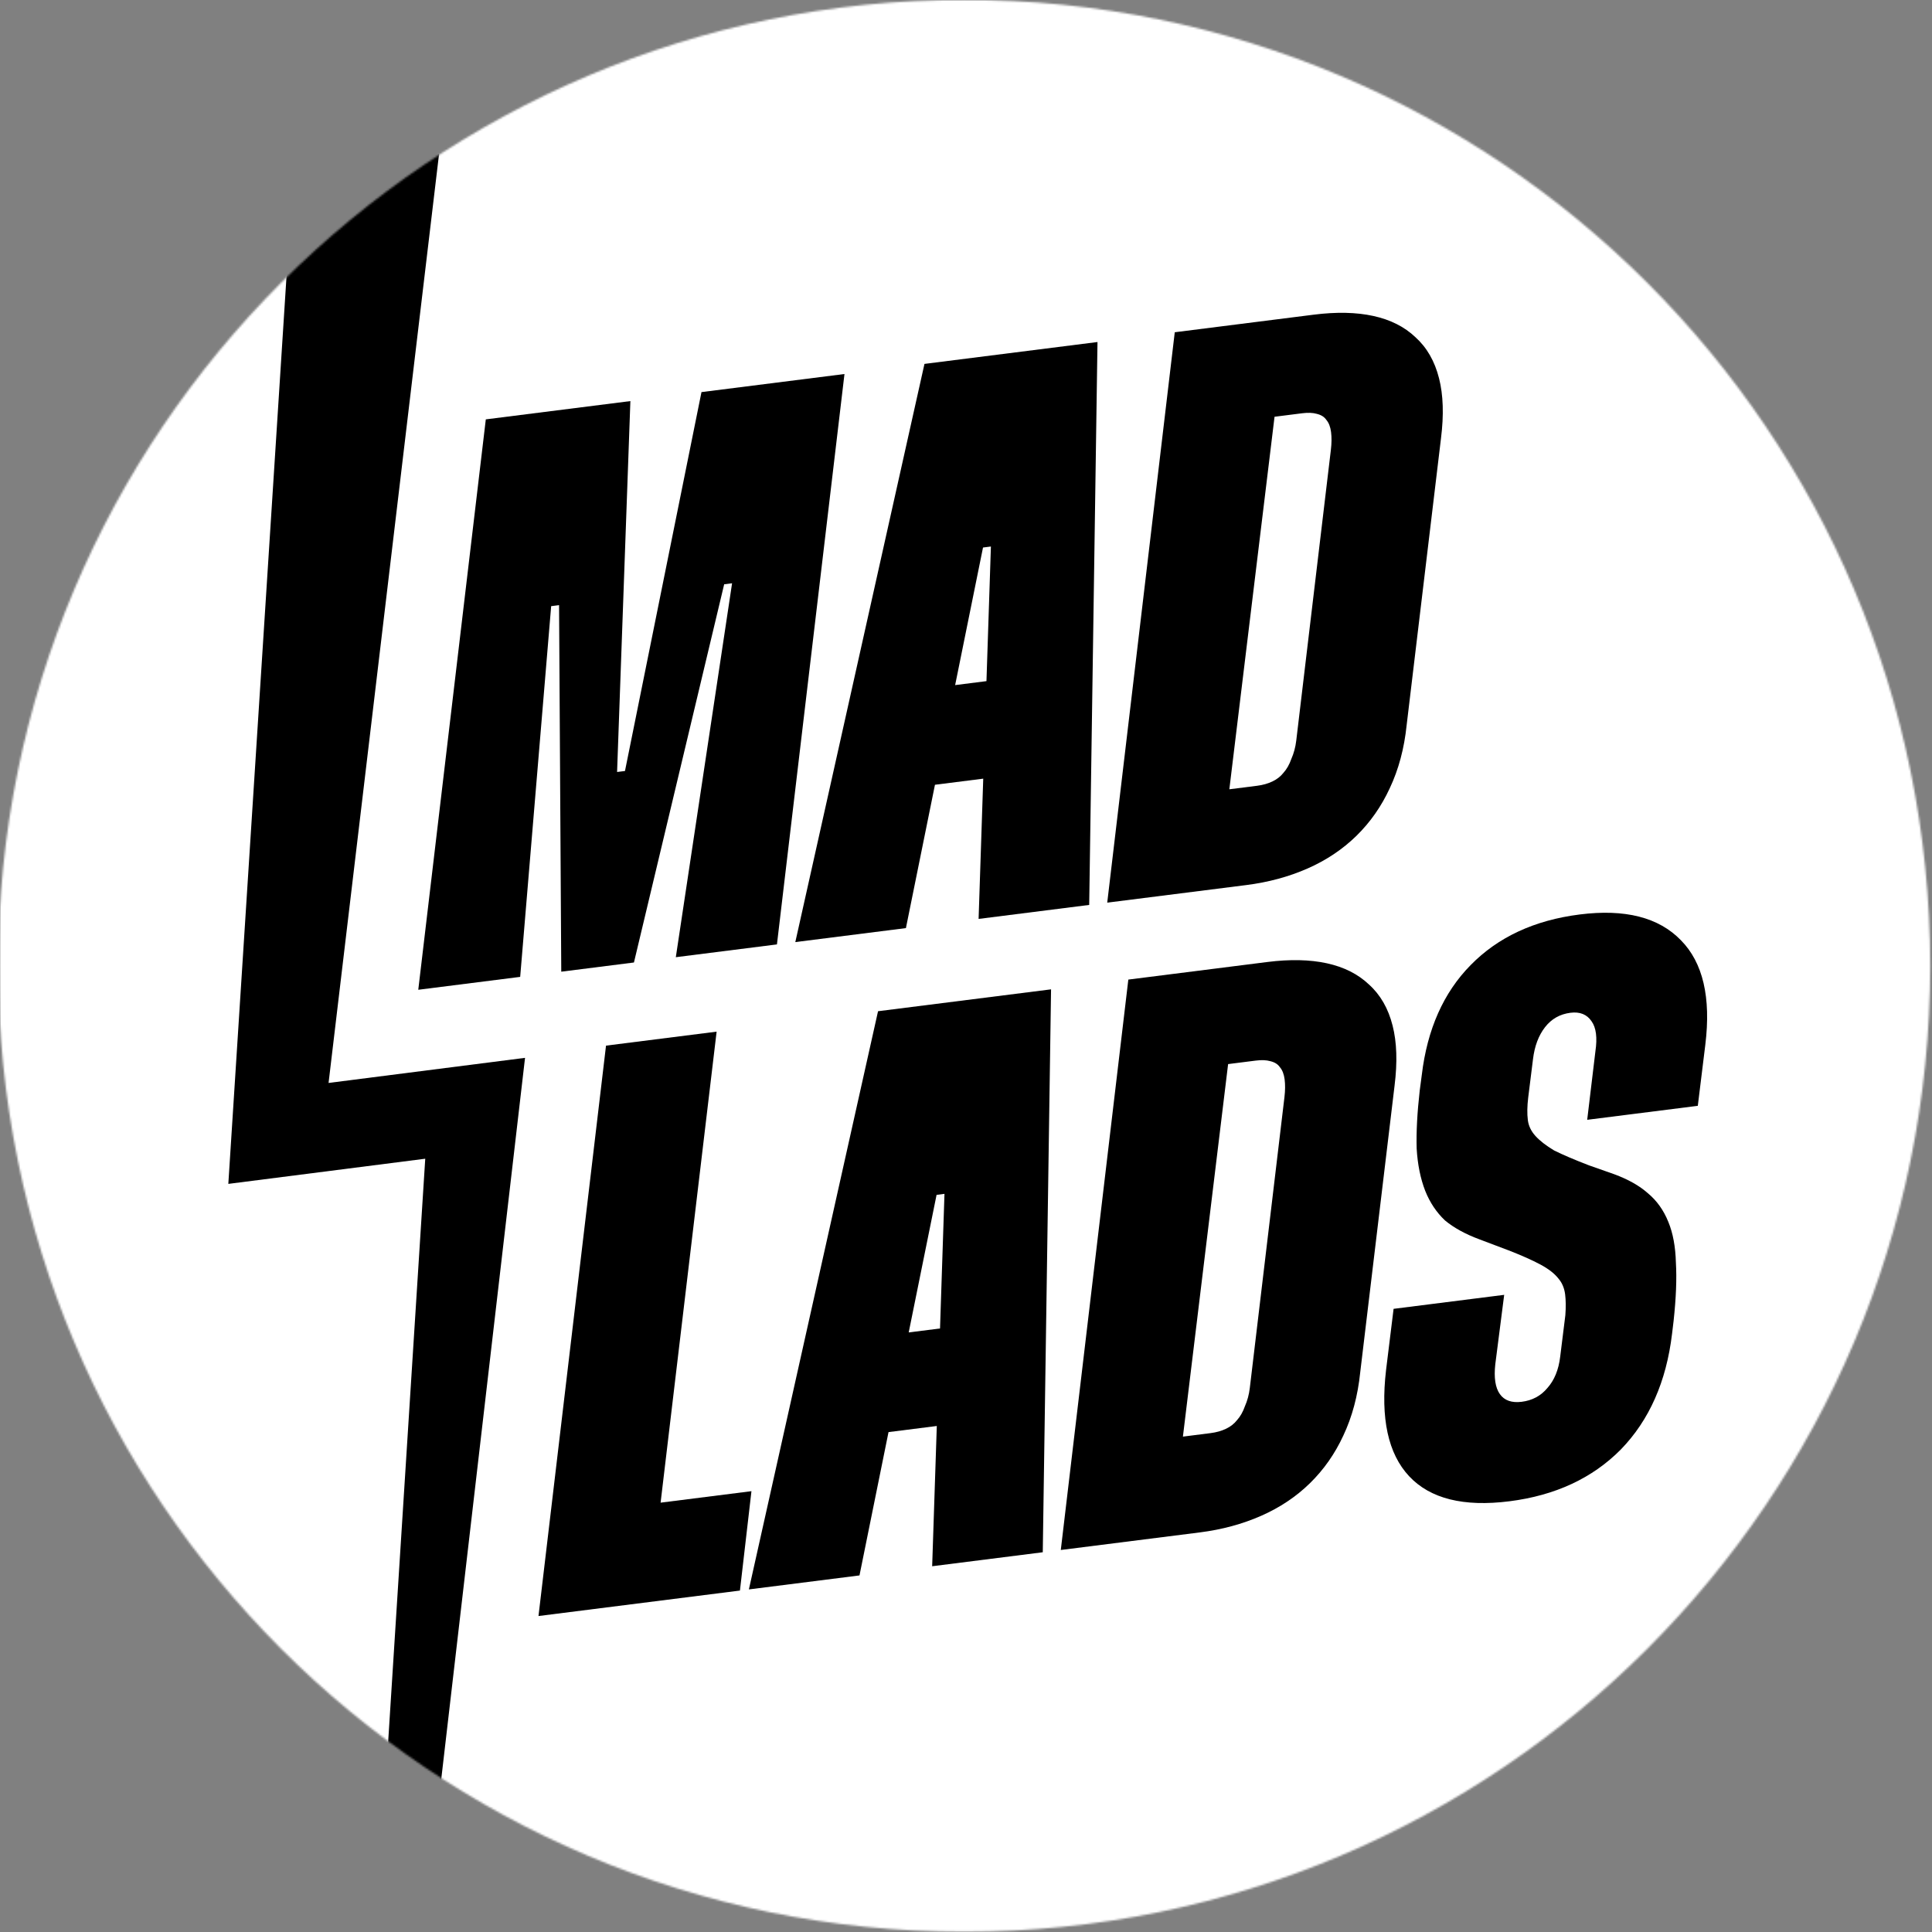
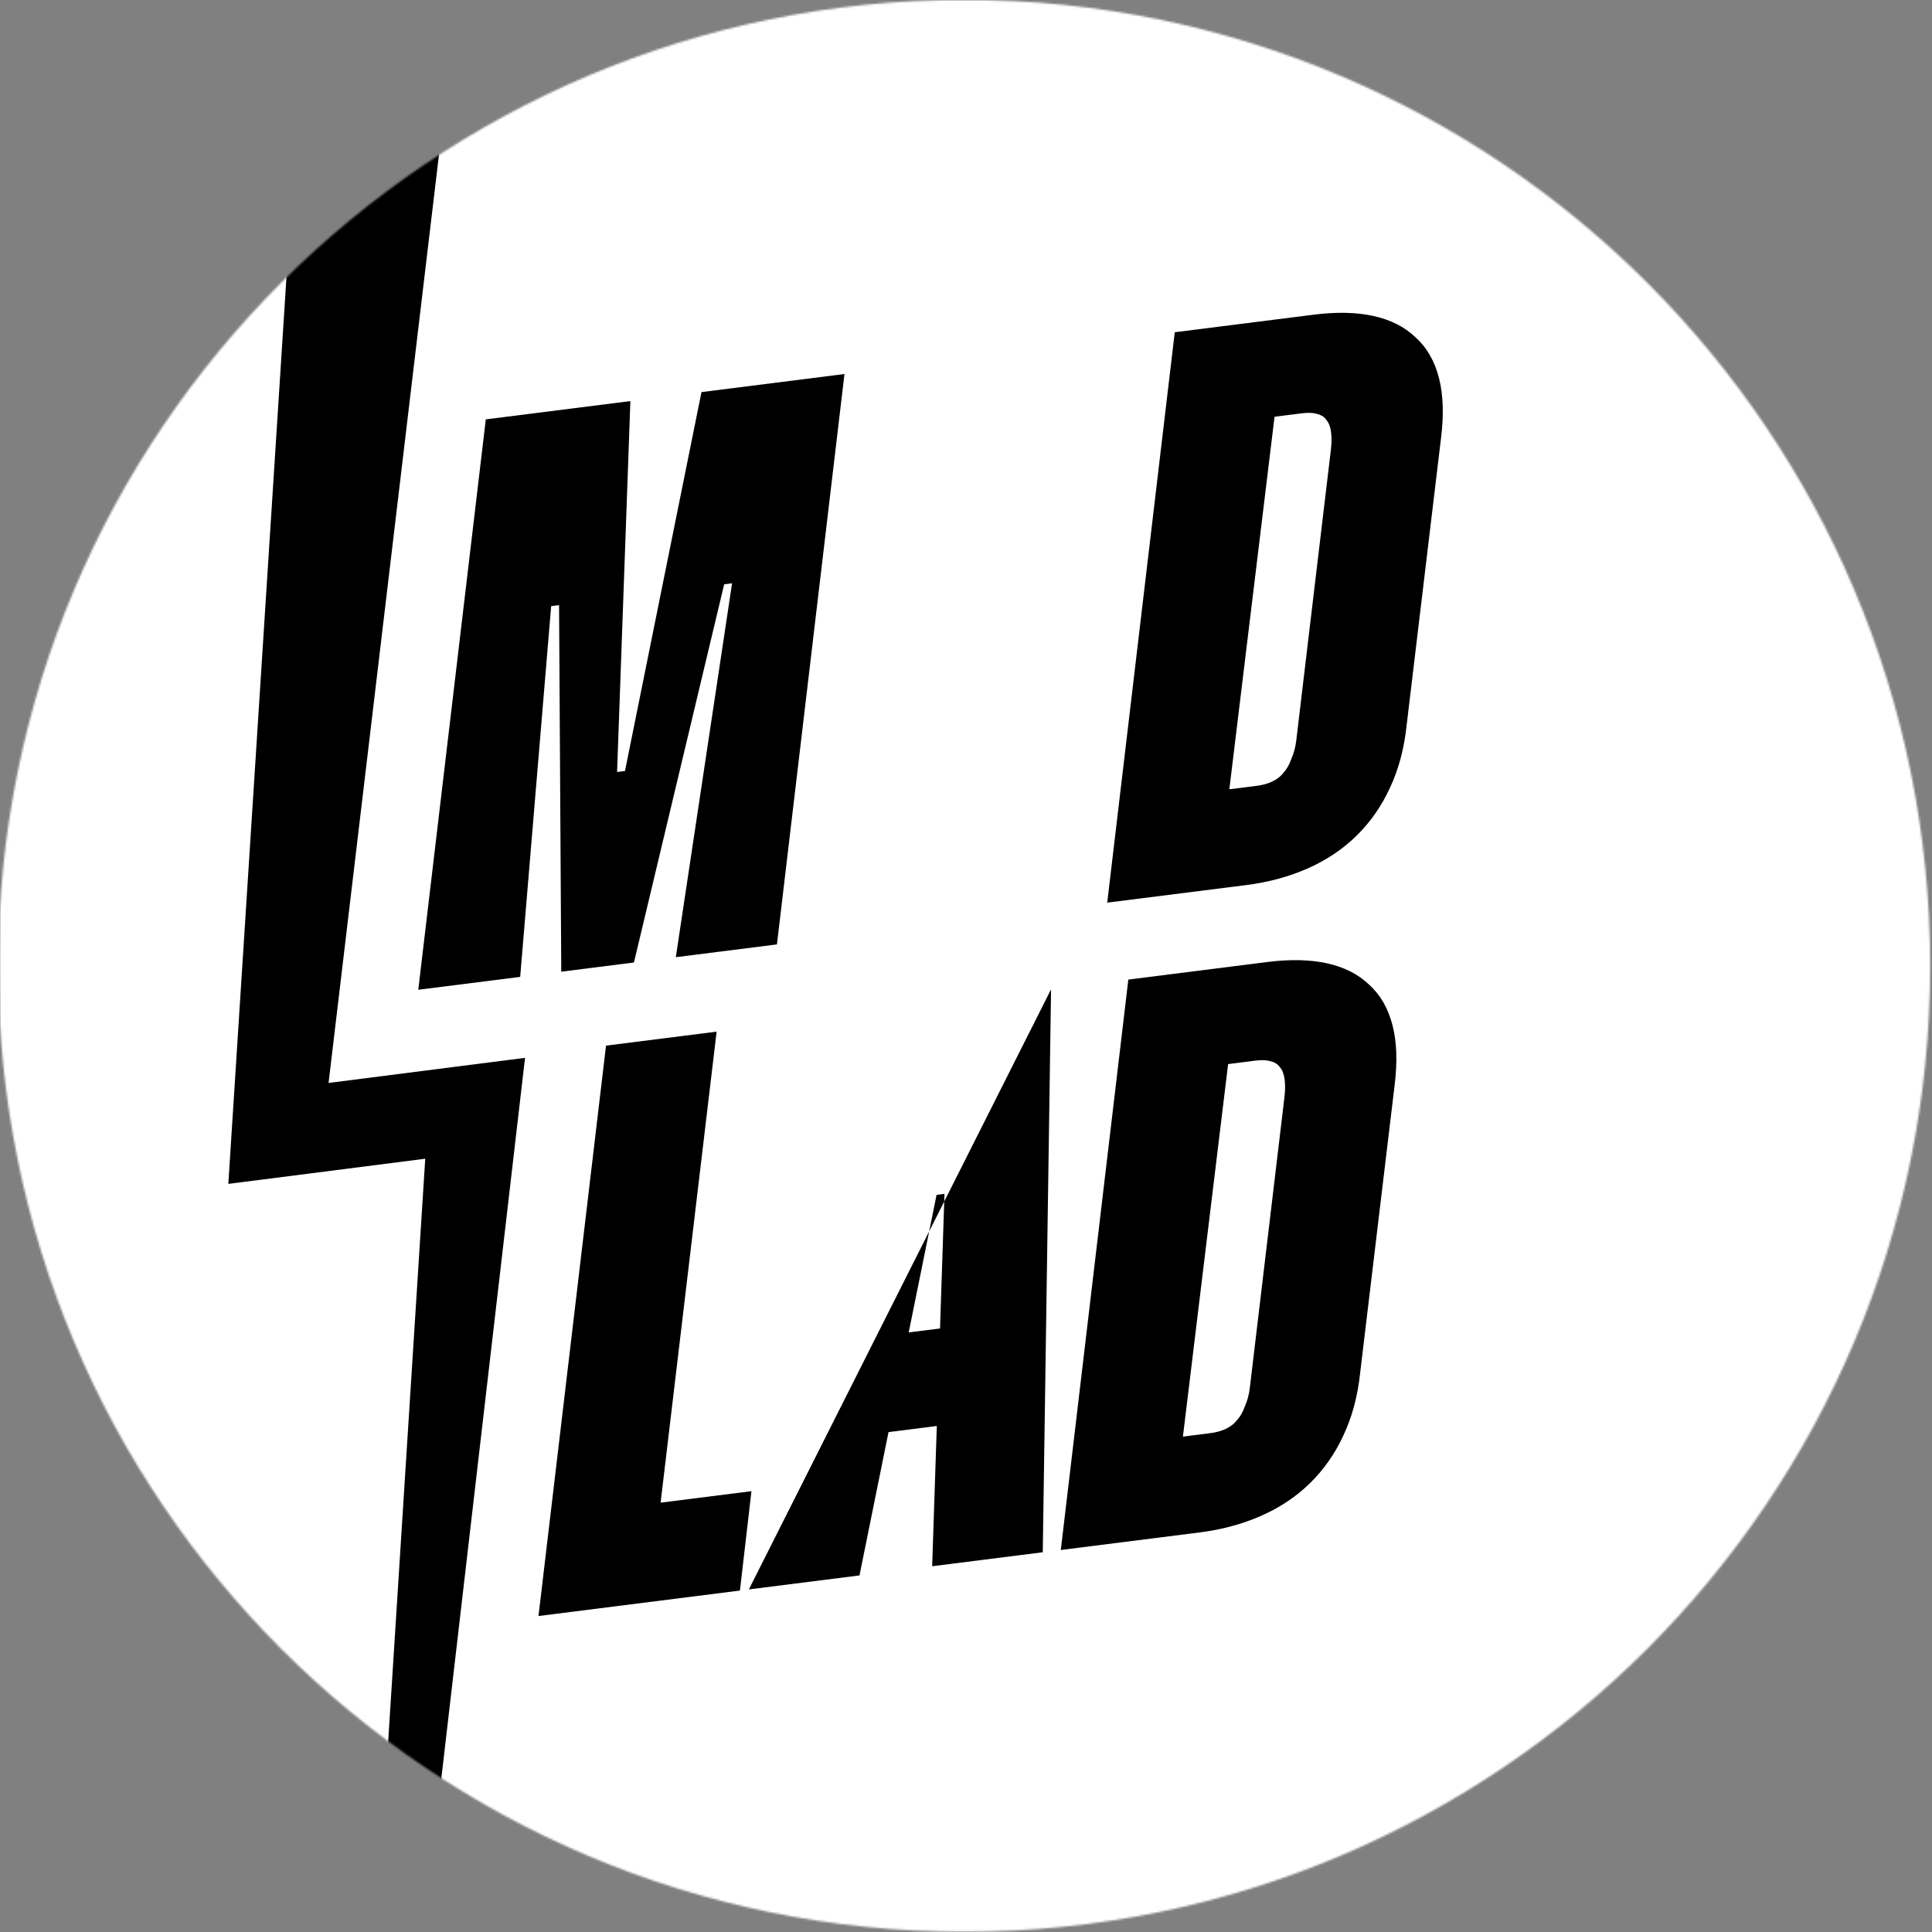
<svg xmlns="http://www.w3.org/2000/svg" width="993" height="993" viewBox="0 0 993 993" fill="none">
  <rect x="0" y="0" width="993" height="993" fill="#808080" stroke="none" />
  <g clip-path="url(#clip0_537_629)">
    <mask id="mask0_537_629" style="mask-type:luminance" maskUnits="userSpaceOnUse" x="0" y="0" width="993" height="993">
      <path d="M993 0H0V993H993V0Z" fill="white" />
    </mask>
    <g mask="url(#mask0_537_629)">
      <mask id="mask1_537_629" style="mask-type:alpha" maskUnits="userSpaceOnUse" x="-1" y="-1" width="994" height="994">
        <path d="M992.079 496.393C992.079 770.601 769.787 992.893 495.579 992.893C221.37 992.893 -0.921 770.601 -0.921 496.393C-0.921 222.181 221.37 -0.109 495.579 -0.109C769.787 -0.109 992.079 222.181 992.079 496.393Z" fill="#180101" />
      </mask>
      <g mask="url(#mask1_537_629)">
        <path d="M993 0H0V993H993V0Z" fill="white" />
        <path fill-rule="evenodd" clip-rule="evenodd" d="M569.088 463.937L603.798 170.769L675.263 161.732C686.903 160.261 697.109 160.483 705.874 162.4C714.644 164.316 721.839 167.944 727.467 173.283C733.362 178.589 737.415 185.639 739.632 194.435C741.807 202.961 742.146 213.232 740.638 225.249L722.981 372.697C721.744 384.679 718.851 395.496 714.292 405.148C709.977 414.496 704.267 422.643 697.172 429.591C690.072 436.539 681.704 442.135 672.062 446.38C662.426 450.624 651.923 453.465 640.553 454.901L569.088 463.937ZM669.296 212.405L655.082 214.202L631.85 405.672L646.064 403.875C649.038 403.499 651.697 402.75 654.031 401.63C656.364 400.51 658.242 399.035 659.659 397.206C661.347 395.342 662.697 392.971 663.708 390.093C664.99 387.18 665.834 384.048 666.235 380.697L684.042 231.167C684.443 227.816 684.475 224.787 684.132 222.08C683.789 219.373 682.972 217.276 681.686 215.789C680.67 214.267 679.027 213.237 676.757 212.699C674.762 212.126 672.27 212.028 669.296 212.405Z" fill="black" />
-         <path fill-rule="evenodd" clip-rule="evenodd" d="M475.155 187.034L408.772 484.21L465.618 477.02L480.544 403.351L505.36 400.212L502.977 472.299L559.822 465.109L564.083 175.789L475.155 187.034ZM507.017 350.085L490.921 352.121L505.243 281.415L509.301 280.901L507.017 350.085Z" fill="black" />
        <path d="M249.693 215.545L214.981 508.717L267.361 502.091L283.284 311.546L287.344 311.032L288.476 499.423L325.833 494.697L372.209 300.301L376.27 299.788L347.354 491.975L399.328 485.404L434.04 192.234L360.545 201.528L321.225 396.27L317.165 396.783L324 206.149L249.693 215.545Z" fill="black" />
-         <path d="M876.494 536.935L872.63 568.364L815.781 575.554L819.997 540.366C821.035 533.361 820.385 528.215 818.042 524.938C815.668 521.386 812.048 519.919 807.174 520.537C801.762 521.219 797.397 523.697 794.089 527.967C790.776 532.237 788.722 537.721 787.918 544.423L785.458 564.126C784.921 568.59 784.863 572.449 785.273 575.698C785.648 578.677 786.952 581.399 789.191 583.868C791.43 586.333 794.63 588.815 798.796 591.316C803.202 593.509 809.16 596.055 816.679 598.953L829.629 603.507C836.842 606.17 842.615 609.424 846.952 613.279C851.561 617.098 855.072 622.017 857.483 628.034C859.861 633.784 861.157 640.772 861.373 648.995C861.856 657.188 861.464 667.136 860.195 678.849L859.392 685.551C856.449 710.128 847.679 729.938 833.082 744.987C818.449 759.76 799.356 768.638 775.804 771.617C752.252 774.596 735.073 770.304 724.258 758.744C713.443 747.185 709.494 728.982 712.401 704.139L716.269 672.71L773.114 665.52L768.546 701.164C767.779 708.138 768.564 713.265 770.902 716.542C773.24 719.823 776.982 721.137 782.127 720.487C787.539 719.801 791.922 717.463 795.267 713.464C798.882 709.429 801.089 704.062 801.893 697.359L804.551 675.982C804.854 671.821 804.813 668.251 804.438 665.272C804.028 662.026 802.854 659.282 800.922 657.052C798.954 654.552 795.908 652.187 791.773 649.961C787.643 647.732 782.105 645.267 775.163 642.573L760.435 637.007C753.222 634.344 747.309 631.103 742.701 627.285C738.332 623.164 734.937 618.091 732.527 612.069C730.081 605.777 728.614 598.537 728.131 590.35C727.883 581.855 728.411 571.889 729.711 560.447L730.767 552.476C733.574 529.018 741.924 510.224 755.817 496.087C769.941 481.652 788.645 472.959 811.926 470.016C835.203 467.073 852.54 471.483 863.928 483.246C875.28 494.733 879.469 512.629 876.494 536.935Z" fill="black" />
        <path fill-rule="evenodd" clip-rule="evenodd" d="M579.935 503.48L545.22 796.654L616.685 787.618C628.054 786.178 638.558 783.339 648.199 779.091C657.84 774.849 666.208 769.252 673.304 762.305C680.404 755.354 686.109 747.207 690.428 737.864C694.983 728.209 697.88 717.394 699.113 705.411L716.775 557.959C718.278 545.944 717.944 535.671 715.763 527.149C713.552 518.352 709.499 511.302 703.599 505.994C697.975 500.659 690.781 497.03 682.011 495.111C673.241 493.193 663.04 492.972 651.399 494.443L579.935 503.48ZM631.219 546.914L645.427 545.118C648.406 544.739 650.893 544.838 652.893 545.411C655.159 545.948 656.802 546.978 657.822 548.503C659.108 549.988 659.925 552.087 660.268 554.791C660.607 557.499 660.58 560.528 660.178 563.881L642.367 713.409C641.966 716.763 641.126 719.895 639.844 722.806C638.833 725.681 637.483 728.056 635.791 729.92C634.374 731.748 632.496 733.224 630.162 734.343C627.829 735.463 625.175 736.212 622.196 736.586L607.987 738.387L631.219 546.914Z" fill="black" />
-         <path fill-rule="evenodd" clip-rule="evenodd" d="M384.906 816.921L451.29 519.743L540.215 508.5L535.958 797.82L479.109 805.01L481.492 732.923L456.676 736.064L441.754 809.731L384.906 816.921ZM467.053 684.834L483.149 682.799L485.437 613.614L481.375 614.124L467.053 684.834Z" fill="black" />
+         <path fill-rule="evenodd" clip-rule="evenodd" d="M384.906 816.921L540.215 508.5L535.958 797.82L479.109 805.01L481.492 732.923L456.676 736.064L441.754 809.731L384.906 816.921ZM467.053 684.834L483.149 682.799L485.437 613.614L481.375 614.124L467.053 684.834Z" fill="black" />
        <path d="M276.767 830.598L311.478 537.428L368.326 530.242L339.531 772.331L386.227 766.427L380.31 817.508L276.767 830.598Z" fill="black" />
        <path d="M150.549 90.799L225.682 78.992L168.873 556.607L269.857 543.703L223.966 938.714L196.517 942.18L218.566 595.555L117.354 608.487L150.549 90.799Z" fill="black" />
      </g>
    </g>
  </g>
  <defs>
    <clipPath id="clip0_537_629">
      <rect width="993" height="993" fill="white" />
    </clipPath>
  </defs>
</svg>